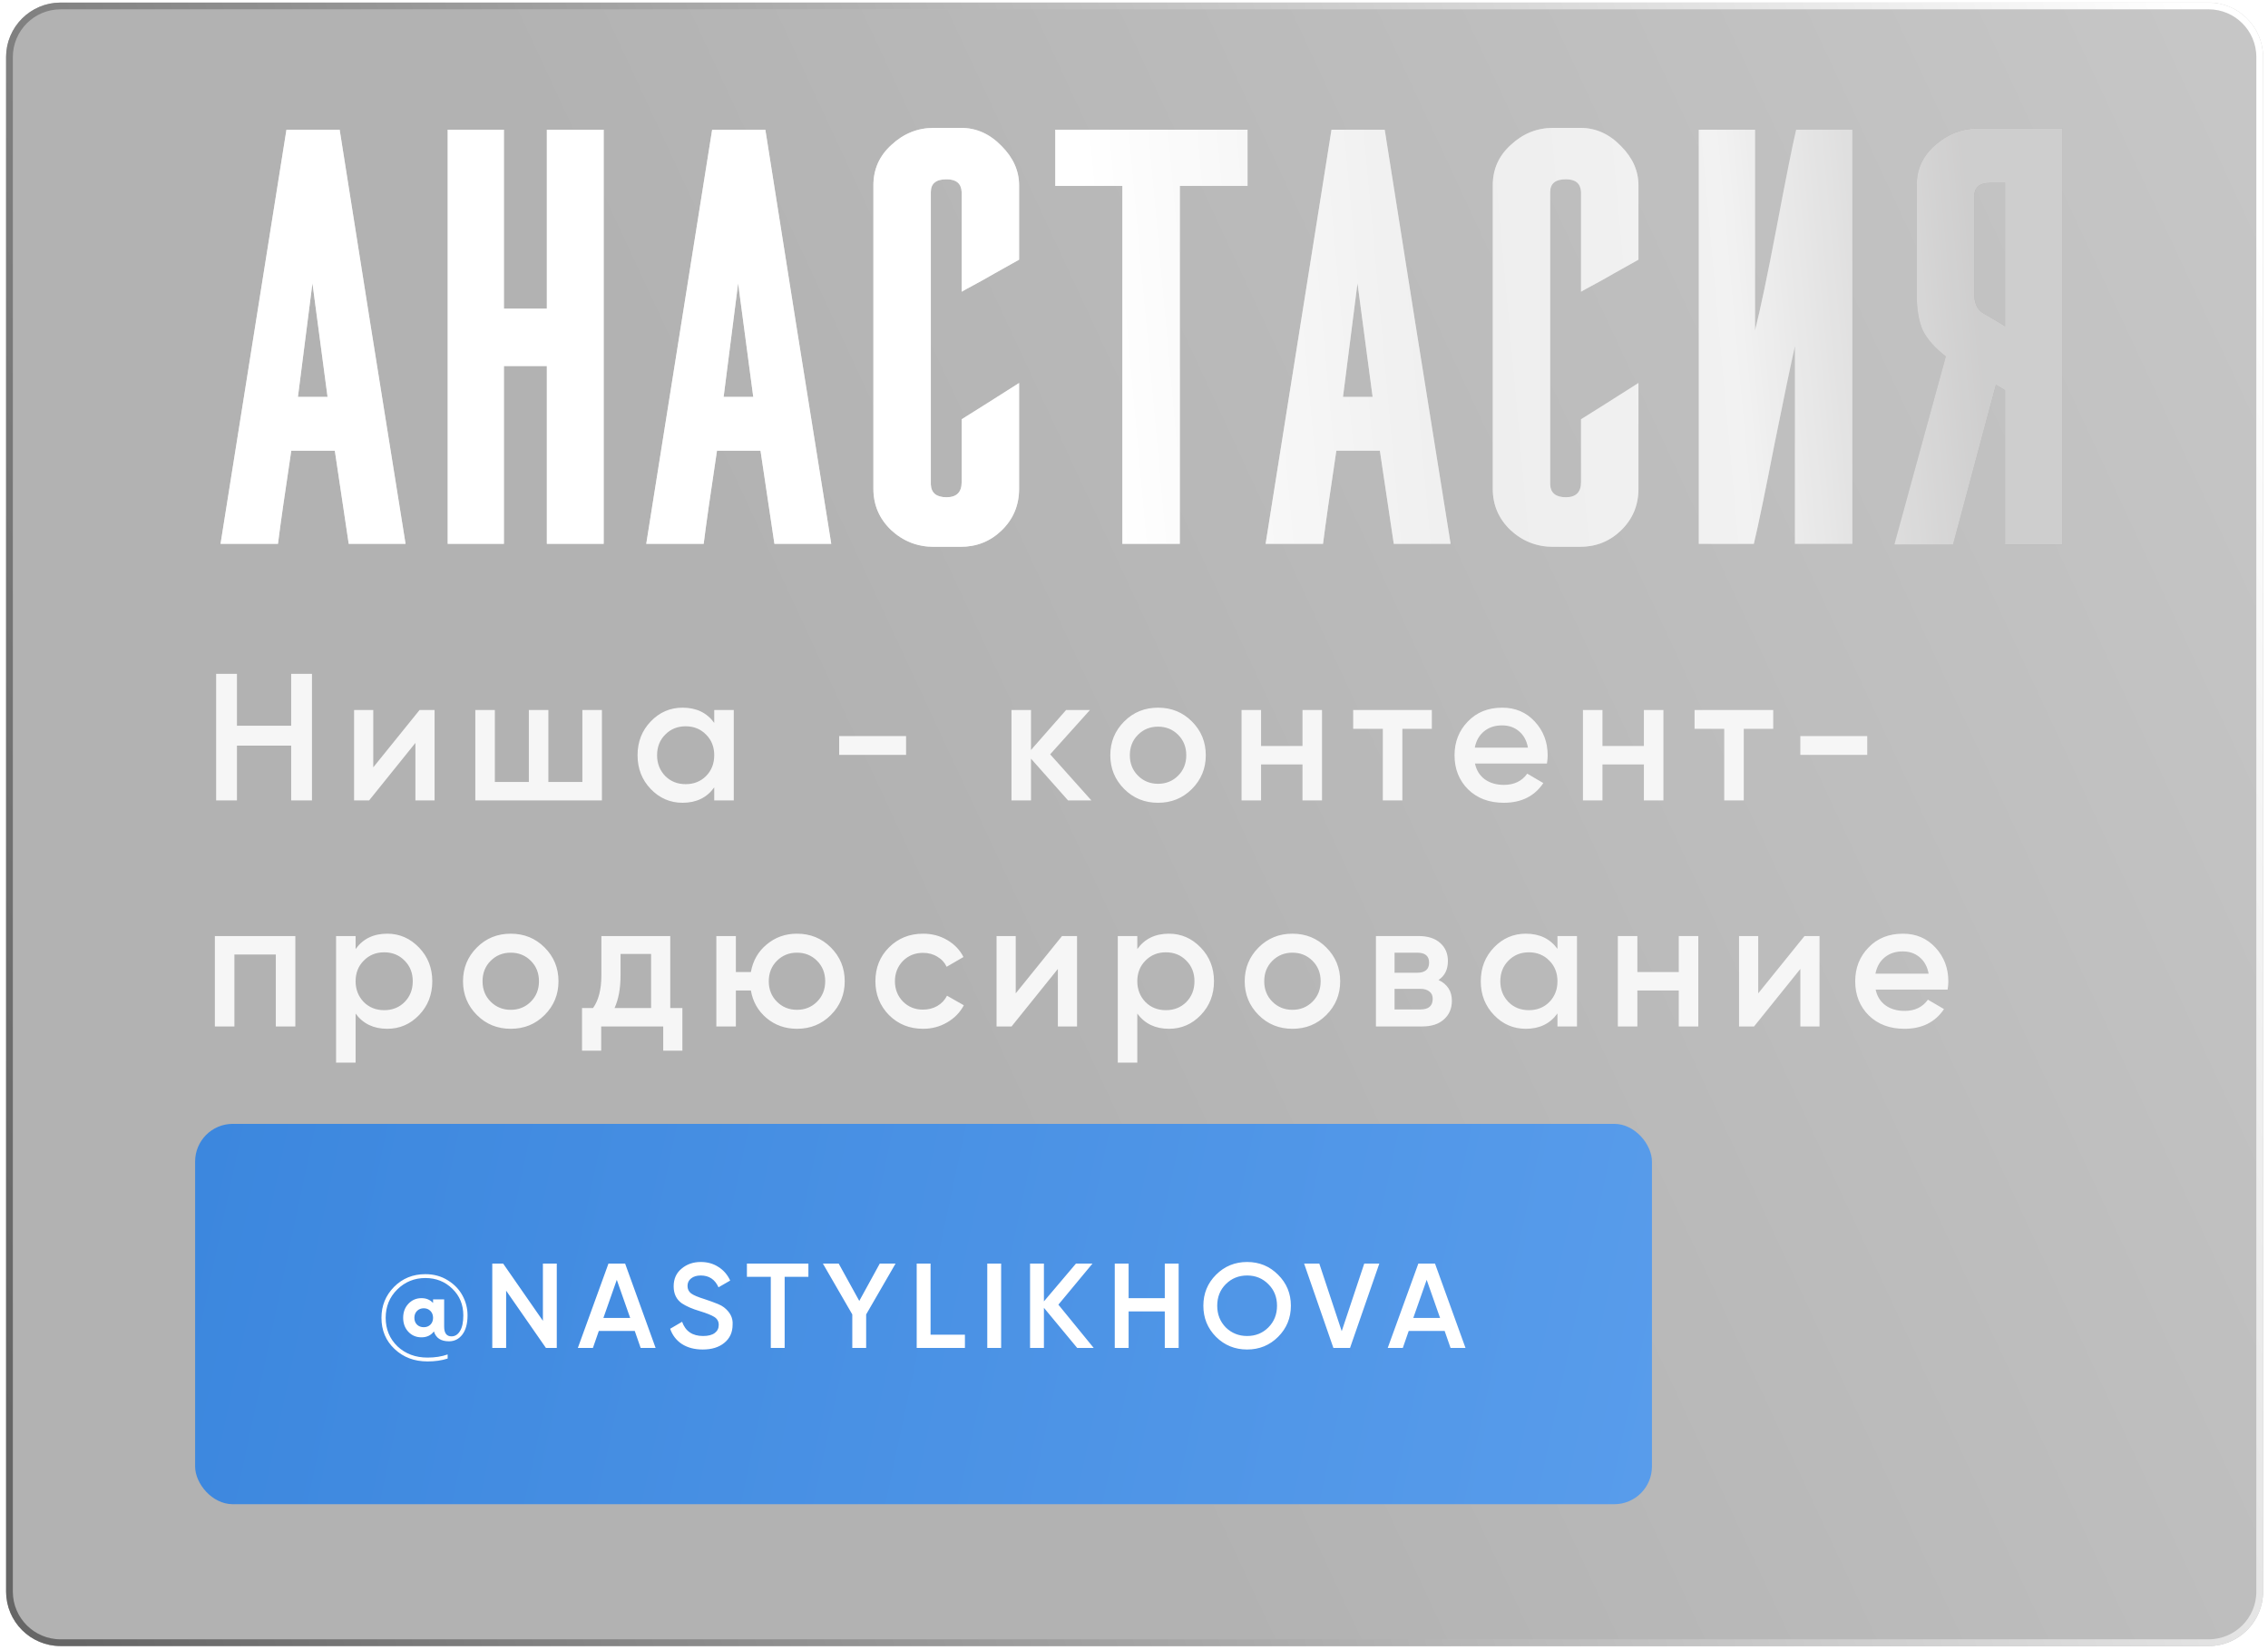
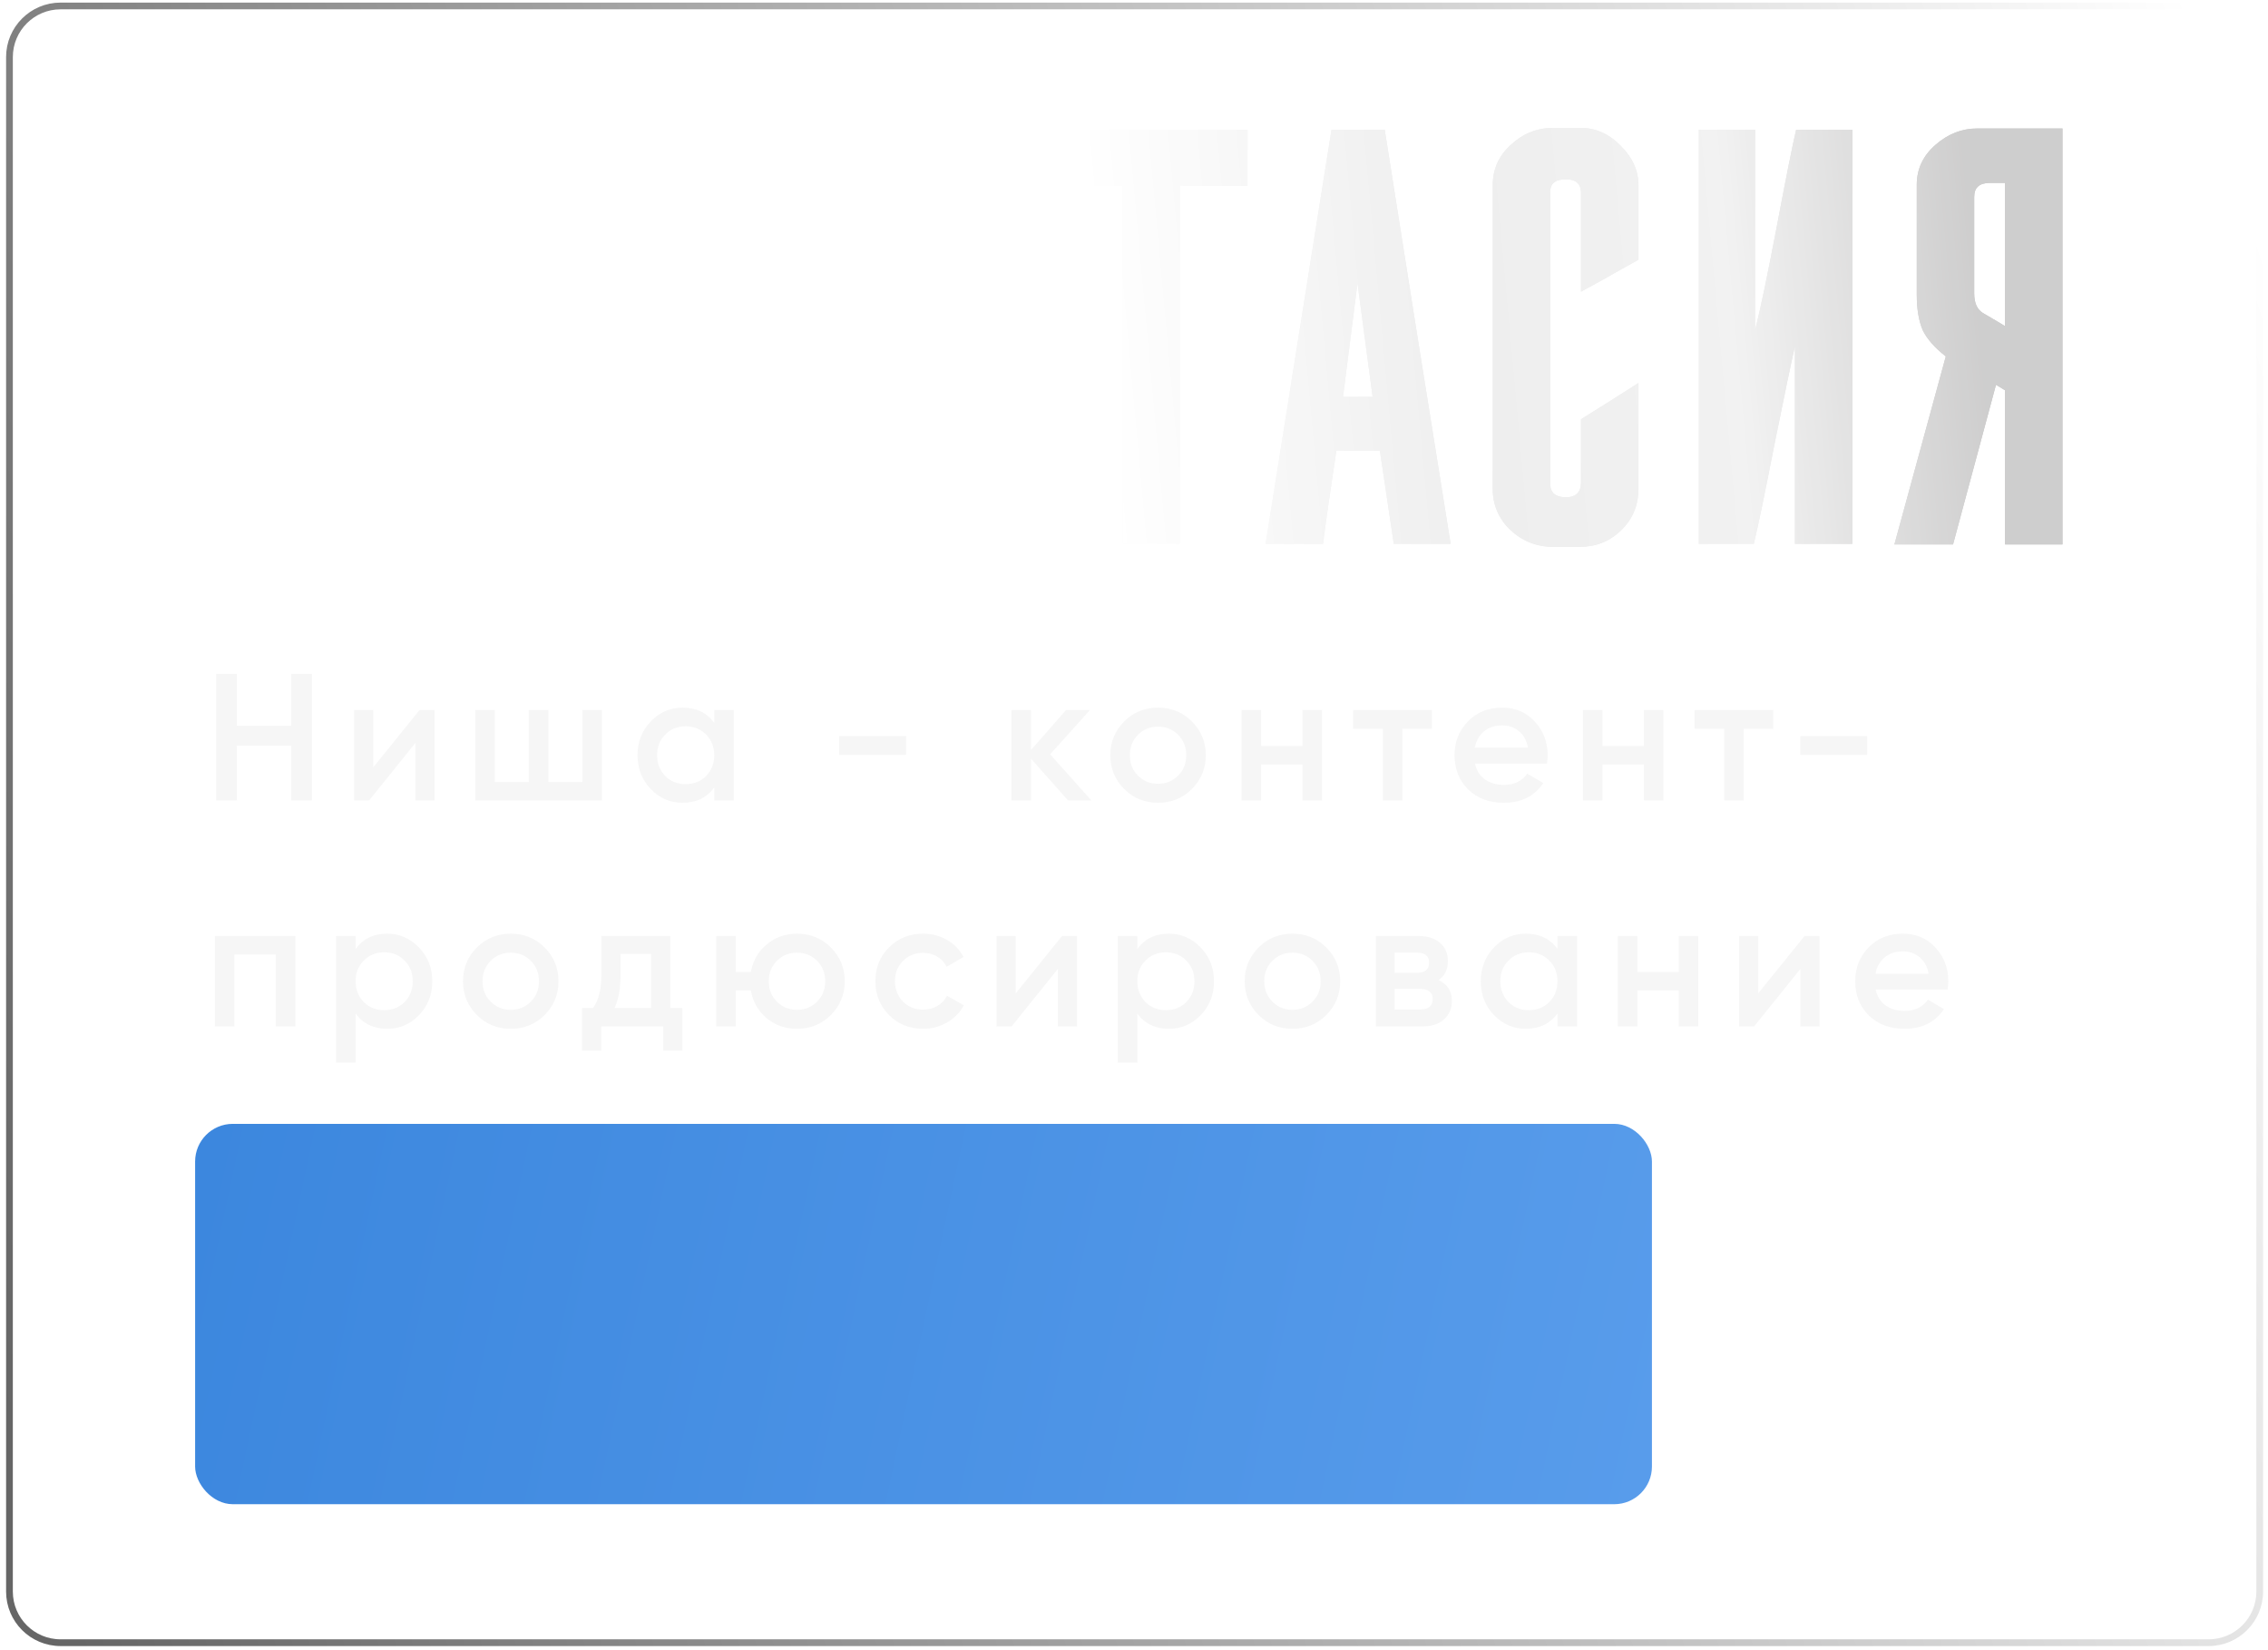
<svg xmlns="http://www.w3.org/2000/svg" width="301" height="219" viewBox="0 0 301 219" fill="none">
  <g filter="url(#filter0_b_1678_470)">
-     <path d="M300.348 7.575C300.348 3.582 297.11 0.344 293.116 0.344H8.04C4.046 0.344 0.809 3.582 0.809 7.575V211.253C0.809 215.247 4.046 218.484 8.04 218.484H293.116C297.11 218.484 300.348 215.247 300.348 211.253V109.414V54.879V27.611V7.575Z" fill="url(#paint0_linear_1678_470)" fill-opacity="0.3" />
    <path d="M293.116 0.791H8.04C4.294 0.791 1.256 3.829 1.256 7.575V211.253C1.256 214.999 4.294 218.037 8.04 218.037H293.116C296.863 218.037 299.9 214.999 299.9 211.253V109.414V54.879V27.611V7.575C299.9 3.829 296.863 0.791 293.116 0.791Z" stroke="url(#paint1_linear_1678_470)" stroke-width="0.895" />
  </g>
  <path d="M53.823 72.18H46.28L44.435 59.823H38.657C37.802 65.493 37.213 69.612 36.892 72.18H29.27L38.016 17.215H45.077C47.537 32.889 50.453 51.21 53.823 72.18ZM41.466 37.596L39.54 52.681H43.472L41.466 37.596ZM80.118 72.18H72.575V48.589H66.878V72.18H59.416V17.215H66.878V40.966H72.575V17.215H80.118V72.18ZM110.32 72.18H102.777L100.932 59.823H95.155C94.299 65.493 93.71 69.612 93.389 72.18H85.767L94.513 17.215H101.574C104.035 32.889 106.95 51.21 110.32 72.18ZM97.963 37.596L96.037 52.681H99.969L97.963 37.596ZM135.251 50.836V64.878C135.251 67.071 134.475 68.917 132.924 70.414C131.426 71.859 129.607 72.581 127.468 72.581H123.937C121.744 72.581 119.845 71.832 118.24 70.334C116.689 68.836 115.913 67.018 115.913 64.878V24.597C115.913 22.458 116.715 20.666 118.32 19.221C119.925 17.724 121.797 16.975 123.937 16.975H127.548C129.581 16.975 131.373 17.777 132.924 19.382C134.475 20.933 135.251 22.672 135.251 24.597V34.467C134.127 35.109 133.031 35.724 131.961 36.312C130.945 36.901 130.035 37.409 129.233 37.837C128.43 38.265 127.895 38.559 127.628 38.72V25.48C127.575 24.357 126.906 23.795 125.622 23.795C124.231 23.795 123.536 24.357 123.536 25.48V64.316C123.589 65.439 124.285 66.001 125.622 66.001C126.959 66.001 127.628 65.332 127.628 63.995V55.65L131.078 53.484L135.251 50.836ZM156.58 72.18H148.957V24.678H140.051V17.215H165.567V24.678H156.58V72.18ZM192.519 72.18H184.976L183.131 59.823H177.354C176.498 65.493 175.909 69.612 175.588 72.18H167.966L176.712 17.215H183.773C186.234 32.889 189.149 51.21 192.519 72.18ZM180.162 37.596L178.236 52.681H182.168L180.162 37.596ZM217.45 50.836V64.878C217.45 67.071 216.674 68.917 215.123 70.414C213.625 71.859 211.806 72.581 209.667 72.581H206.136C203.943 72.581 202.044 71.832 200.439 70.334C198.888 68.836 198.112 67.018 198.112 64.878V24.597C198.112 22.458 198.914 20.666 200.519 19.221C202.124 17.724 203.996 16.975 206.136 16.975H209.747C211.78 16.975 213.572 17.777 215.123 19.382C216.674 20.933 217.45 22.672 217.45 24.597V34.467C216.326 35.109 215.23 35.724 214.16 36.312C213.144 36.901 212.234 37.409 211.432 37.837C210.629 38.265 210.094 38.559 209.827 38.72V25.48C209.774 24.357 209.105 23.795 207.821 23.795C206.43 23.795 205.735 24.357 205.735 25.48V64.316C205.788 65.439 206.484 66.001 207.821 66.001C209.158 66.001 209.827 65.332 209.827 63.995V55.65L213.277 53.484L217.45 50.836ZM225.459 72.18V17.215H232.922V43.855C233.617 41.127 234.58 36.526 235.81 30.054C237.041 23.527 237.897 19.248 238.378 17.215H245.84V72.18H238.218V45.941C237.683 48.295 236.773 52.655 235.489 59.02C234.259 65.332 233.35 69.719 232.761 72.18H225.459ZM262.01 26.122V38.96C262.01 40.191 262.384 41.047 263.133 41.528C265.059 42.651 266.049 43.24 266.102 43.293V24.276H264.096C262.705 24.276 262.01 24.892 262.01 26.122ZM251.418 72.26L258.239 47.305C256.794 46.182 255.778 45.032 255.19 43.855C254.655 42.625 254.387 41.047 254.387 39.121V24.517C254.387 22.431 255.216 20.666 256.875 19.221C258.533 17.777 260.378 17.055 262.411 17.055H273.725V72.26H266.102V51.799L264.899 51.077L259.202 72.26H251.418Z" fill="url(#paint2_linear_1678_470)" />
  <path d="M53.823 72.18H46.28L44.435 59.823H38.657C37.802 65.493 37.213 69.612 36.892 72.18H29.27L38.016 17.215H45.077C47.537 32.889 50.453 51.21 53.823 72.18ZM41.466 37.596L39.54 52.681H43.472L41.466 37.596ZM80.118 72.18H72.575V48.589H66.878V72.18H59.416V17.215H66.878V40.966H72.575V17.215H80.118V72.18ZM110.32 72.18H102.777L100.932 59.823H95.155C94.299 65.493 93.71 69.612 93.389 72.18H85.767L94.513 17.215H101.574C104.035 32.889 106.95 51.21 110.32 72.18ZM97.963 37.596L96.037 52.681H99.969L97.963 37.596ZM135.251 50.836V64.878C135.251 67.071 134.475 68.917 132.924 70.414C131.426 71.859 129.607 72.581 127.468 72.581H123.937C121.744 72.581 119.845 71.832 118.24 70.334C116.689 68.836 115.913 67.018 115.913 64.878V24.597C115.913 22.458 116.715 20.666 118.32 19.221C119.925 17.724 121.797 16.975 123.937 16.975H127.548C129.581 16.975 131.373 17.777 132.924 19.382C134.475 20.933 135.251 22.672 135.251 24.597V34.467C134.127 35.109 133.031 35.724 131.961 36.312C130.945 36.901 130.035 37.409 129.233 37.837C128.43 38.265 127.895 38.559 127.628 38.72V25.48C127.575 24.357 126.906 23.795 125.622 23.795C124.231 23.795 123.536 24.357 123.536 25.48V64.316C123.589 65.439 124.285 66.001 125.622 66.001C126.959 66.001 127.628 65.332 127.628 63.995V55.65L131.078 53.484L135.251 50.836ZM156.58 72.18H148.957V24.678H140.051V17.215H165.567V24.678H156.58V72.18ZM192.519 72.18H184.976L183.131 59.823H177.354C176.498 65.493 175.909 69.612 175.588 72.18H167.966L176.712 17.215H183.773C186.234 32.889 189.149 51.21 192.519 72.18ZM180.162 37.596L178.236 52.681H182.168L180.162 37.596ZM217.45 50.836V64.878C217.45 67.071 216.674 68.917 215.123 70.414C213.625 71.859 211.806 72.581 209.667 72.581H206.136C203.943 72.581 202.044 71.832 200.439 70.334C198.888 68.836 198.112 67.018 198.112 64.878V24.597C198.112 22.458 198.914 20.666 200.519 19.221C202.124 17.724 203.996 16.975 206.136 16.975H209.747C211.78 16.975 213.572 17.777 215.123 19.382C216.674 20.933 217.45 22.672 217.45 24.597V34.467C216.326 35.109 215.23 35.724 214.16 36.312C213.144 36.901 212.234 37.409 211.432 37.837C210.629 38.265 210.094 38.559 209.827 38.72V25.48C209.774 24.357 209.105 23.795 207.821 23.795C206.43 23.795 205.735 24.357 205.735 25.48V64.316C205.788 65.439 206.484 66.001 207.821 66.001C209.158 66.001 209.827 65.332 209.827 63.995V55.65L213.277 53.484L217.45 50.836ZM225.459 72.18V17.215H232.922V43.855C233.617 41.127 234.58 36.526 235.81 30.054C237.041 23.527 237.897 19.248 238.378 17.215H245.84V72.18H238.218V45.941C237.683 48.295 236.773 52.655 235.489 59.02C234.259 65.332 233.35 69.719 232.761 72.18H225.459ZM262.01 26.122V38.96C262.01 40.191 262.384 41.047 263.133 41.528C265.059 42.651 266.049 43.24 266.102 43.293V24.276H264.096C262.705 24.276 262.01 24.892 262.01 26.122ZM251.418 72.26L258.239 47.305C256.794 46.182 255.778 45.032 255.19 43.855C254.655 42.625 254.387 41.047 254.387 39.121V24.517C254.387 22.431 255.216 20.666 256.875 19.221C258.533 17.777 260.378 17.055 262.411 17.055H273.725V72.26H266.102V51.799L264.899 51.077L259.202 72.26H251.418Z" fill="white" fill-opacity="0.55" />
  <path d="M38.644 96.33V89.442H41.404V106.242H38.644V98.97H31.444V106.242H28.684V89.442H31.444V96.33H38.644ZM49.538 101.85L55.682 94.242H57.674V106.242H55.13V98.61L48.986 106.242H46.994V94.242H49.538V101.85ZM77.29 103.794V94.242H79.882V106.242H63.081V94.242H65.674V103.794H70.186V94.242H72.778V103.794H77.29ZM94.79 95.946V94.242H97.382V106.242H94.79V104.514C93.814 105.874 92.414 106.554 90.59 106.554C88.942 106.554 87.534 105.946 86.366 104.73C85.198 103.514 84.614 102.018 84.614 100.242C84.614 98.466 85.198 96.97 86.366 95.754C87.534 94.538 88.942 93.93 90.59 93.93C92.414 93.93 93.814 94.602 94.79 95.946ZM88.286 103.002C89.006 103.722 89.91 104.082 90.998 104.082C92.086 104.082 92.99 103.722 93.71 103.002C94.43 102.266 94.79 101.346 94.79 100.242C94.79 99.138 94.43 98.226 93.71 97.506C92.99 96.77 92.086 96.402 90.998 96.402C89.91 96.402 89.006 96.77 88.286 97.506C87.566 98.226 87.206 99.138 87.206 100.242C87.206 101.33 87.566 102.25 88.286 103.002ZM120.251 100.194H111.371V97.698H120.251V100.194ZM139.374 100.122L144.846 106.242H141.75L136.83 100.698V106.242H134.238V94.242H136.83V99.546L141.486 94.242H144.654L139.374 100.122ZM158.18 104.73C156.964 105.946 155.468 106.554 153.692 106.554C151.916 106.554 150.42 105.946 149.204 104.73C147.972 103.498 147.356 102.002 147.356 100.242C147.356 98.482 147.972 96.986 149.204 95.754C150.42 94.538 151.916 93.93 153.692 93.93C155.468 93.93 156.964 94.538 158.18 95.754C159.412 96.986 160.028 98.482 160.028 100.242C160.028 102.002 159.412 103.498 158.18 104.73ZM149.948 100.242C149.948 101.33 150.308 102.234 151.028 102.954C151.748 103.674 152.636 104.034 153.692 104.034C154.748 104.034 155.636 103.674 156.356 102.954C157.076 102.234 157.436 101.33 157.436 100.242C157.436 99.154 157.076 98.25 156.356 97.53C155.636 96.81 154.748 96.45 153.692 96.45C152.636 96.45 151.748 96.81 151.028 97.53C150.308 98.25 149.948 99.154 149.948 100.242ZM172.86 99.018V94.242H175.452V106.242H172.86V101.466H167.364V106.242H164.772V94.242H167.364V99.018H172.86ZM179.588 94.242H190.028V96.738H186.116V106.242H183.524V96.738H179.588V94.242ZM205.305 101.346H195.753C195.945 102.242 196.377 102.938 197.049 103.434C197.737 103.93 198.585 104.178 199.593 104.178C200.953 104.178 201.985 103.682 202.689 102.69L204.825 103.938C203.657 105.682 201.905 106.554 199.569 106.554C197.633 106.554 196.057 105.962 194.841 104.778C193.641 103.578 193.041 102.066 193.041 100.242C193.041 98.466 193.633 96.97 194.817 95.754C195.985 94.538 197.505 93.93 199.377 93.93C201.121 93.93 202.561 94.546 203.697 95.778C204.833 97.01 205.401 98.506 205.401 100.266C205.401 100.586 205.369 100.946 205.305 101.346ZM195.729 99.234H202.785C202.609 98.29 202.209 97.562 201.585 97.05C200.977 96.538 200.233 96.282 199.353 96.282C198.393 96.282 197.593 96.546 196.953 97.074C196.313 97.602 195.905 98.322 195.729 99.234ZM218.17 99.018V94.242H220.762V106.242H218.17V101.466H212.674V106.242H210.082V94.242H212.674V99.018H218.17ZM224.897 94.242H235.337V96.738H231.425V106.242H228.833V96.738H224.897V94.242ZM247.812 100.194H238.932V97.698H247.812V100.194ZM28.516 124.242H39.196V136.242H36.604V126.69H31.108V136.242H28.516V124.242ZM51.395 123.93C53.027 123.93 54.435 124.546 55.619 125.778C56.787 126.994 57.371 128.482 57.371 130.242C57.371 132.018 56.787 133.514 55.619 134.73C54.451 135.946 53.043 136.554 51.395 136.554C49.587 136.554 48.187 135.882 47.195 134.538V141.042H44.603V124.242H47.195V125.97C48.171 124.61 49.571 123.93 51.395 123.93ZM48.275 133.002C48.995 133.722 49.899 134.082 50.987 134.082C52.075 134.082 52.979 133.722 53.699 133.002C54.419 132.266 54.779 131.346 54.779 130.242C54.779 129.138 54.419 128.226 53.699 127.506C52.979 126.77 52.075 126.402 50.987 126.402C49.899 126.402 48.995 126.77 48.275 127.506C47.555 128.226 47.195 129.138 47.195 130.242C47.195 131.33 47.555 132.25 48.275 133.002ZM72.273 134.73C71.057 135.946 69.561 136.554 67.785 136.554C66.009 136.554 64.513 135.946 63.297 134.73C62.065 133.498 61.449 132.002 61.449 130.242C61.449 128.482 62.065 126.986 63.297 125.754C64.513 124.538 66.009 123.93 67.785 123.93C69.561 123.93 71.057 124.538 72.273 125.754C73.505 126.986 74.121 128.482 74.121 130.242C74.121 132.002 73.505 133.498 72.273 134.73ZM64.041 130.242C64.041 131.33 64.401 132.234 65.121 132.954C65.841 133.674 66.729 134.034 67.785 134.034C68.841 134.034 69.729 133.674 70.449 132.954C71.169 132.234 71.529 131.33 71.529 130.242C71.529 129.154 71.169 128.25 70.449 127.53C69.729 126.81 68.841 126.45 67.785 126.45C66.729 126.45 65.841 126.81 65.121 127.53C64.401 128.25 64.041 129.154 64.041 130.242ZM88.956 124.242V133.794H90.564V139.458H88.02V136.242H79.788V139.458H77.244V133.794H78.708C79.444 132.77 79.812 131.322 79.812 129.45V124.242H88.956ZM81.564 133.794H86.412V126.618H82.356V129.45C82.356 131.178 82.092 132.626 81.564 133.794ZM105.773 123.93C107.549 123.93 109.045 124.538 110.261 125.754C111.493 126.986 112.109 128.482 112.109 130.242C112.109 132.002 111.493 133.498 110.261 134.73C109.045 135.946 107.549 136.554 105.773 136.554C104.221 136.554 102.877 136.082 101.741 135.138C100.605 134.178 99.909 132.954 99.653 131.466H97.661V136.242H95.069V124.242H97.661V129.018H99.653C99.925 127.514 100.621 126.298 101.741 125.37C102.877 124.41 104.221 123.93 105.773 123.93ZM102.029 130.242C102.029 131.33 102.389 132.234 103.109 132.954C103.829 133.674 104.717 134.034 105.773 134.034C106.829 134.034 107.717 133.674 108.437 132.954C109.157 132.234 109.517 131.33 109.517 130.242C109.517 129.154 109.157 128.25 108.437 127.53C107.717 126.81 106.829 126.45 105.773 126.45C104.717 126.45 103.829 126.81 103.109 127.53C102.389 128.25 102.029 129.154 102.029 130.242ZM122.516 136.554C120.708 136.554 119.196 135.946 117.98 134.73C116.78 133.498 116.18 132.002 116.18 130.242C116.18 128.45 116.78 126.954 117.98 125.754C119.196 124.538 120.708 123.93 122.516 123.93C123.684 123.93 124.748 124.21 125.708 124.77C126.668 125.33 127.388 126.082 127.868 127.026L125.636 128.322C125.364 127.746 124.948 127.298 124.388 126.978C123.844 126.642 123.212 126.474 122.492 126.474C121.436 126.474 120.548 126.834 119.828 127.554C119.124 128.29 118.772 129.186 118.772 130.242C118.772 131.298 119.124 132.194 119.828 132.93C120.548 133.65 121.436 134.01 122.492 134.01C123.196 134.01 123.828 133.85 124.388 133.53C124.964 133.194 125.396 132.738 125.684 132.162L127.916 133.434C127.404 134.394 126.66 135.154 125.684 135.714C124.724 136.274 123.668 136.554 122.516 136.554ZM134.804 131.85L140.948 124.242H142.94V136.242H140.396V128.61L134.252 136.242H132.26V124.242H134.804V131.85ZM155.139 123.93C156.771 123.93 158.179 124.546 159.363 125.778C160.531 126.994 161.115 128.482 161.115 130.242C161.115 132.018 160.531 133.514 159.363 134.73C158.195 135.946 156.787 136.554 155.139 136.554C153.331 136.554 151.931 135.882 150.939 134.538V141.042H148.347V124.242H150.939V125.97C151.915 124.61 153.315 123.93 155.139 123.93ZM152.019 133.002C152.739 133.722 153.643 134.082 154.731 134.082C155.819 134.082 156.723 133.722 157.443 133.002C158.163 132.266 158.523 131.346 158.523 130.242C158.523 129.138 158.163 128.226 157.443 127.506C156.723 126.77 155.819 126.402 154.731 126.402C153.643 126.402 152.739 126.77 152.019 127.506C151.299 128.226 150.939 129.138 150.939 130.242C150.939 131.33 151.299 132.25 152.019 133.002ZM176.016 134.73C174.8 135.946 173.304 136.554 171.528 136.554C169.752 136.554 168.256 135.946 167.04 134.73C165.808 133.498 165.192 132.002 165.192 130.242C165.192 128.482 165.808 126.986 167.04 125.754C168.256 124.538 169.752 123.93 171.528 123.93C173.304 123.93 174.8 124.538 176.016 125.754C177.248 126.986 177.864 128.482 177.864 130.242C177.864 132.002 177.248 133.498 176.016 134.73ZM167.784 130.242C167.784 131.33 168.144 132.234 168.864 132.954C169.584 133.674 170.472 134.034 171.528 134.034C172.584 134.034 173.472 133.674 174.192 132.954C174.912 132.234 175.272 131.33 175.272 130.242C175.272 129.154 174.912 128.25 174.192 127.53C173.472 126.81 172.584 126.45 171.528 126.45C170.472 126.45 169.584 126.81 168.864 127.53C168.144 128.25 167.784 129.154 167.784 130.242ZM190.912 130.074C192.096 130.634 192.688 131.554 192.688 132.834C192.688 133.858 192.336 134.682 191.632 135.306C190.944 135.93 189.984 136.242 188.752 136.242H182.608V124.242H188.272C189.488 124.242 190.44 124.546 191.128 125.154C191.816 125.762 192.16 126.562 192.16 127.554C192.16 128.69 191.744 129.53 190.912 130.074ZM188.08 126.45H185.08V129.114H188.08C189.136 129.114 189.664 128.666 189.664 127.77C189.664 126.89 189.136 126.45 188.08 126.45ZM185.08 133.986H188.512C189.6 133.986 190.144 133.514 190.144 132.57C190.144 132.154 190 131.834 189.712 131.61C189.424 131.37 189.024 131.25 188.512 131.25H185.08V133.986ZM206.7 125.946V124.242H209.292V136.242H206.7V134.514C205.724 135.874 204.324 136.554 202.5 136.554C200.852 136.554 199.444 135.946 198.276 134.73C197.108 133.514 196.524 132.018 196.524 130.242C196.524 128.466 197.108 126.97 198.276 125.754C199.444 124.538 200.852 123.93 202.5 123.93C204.324 123.93 205.724 124.602 206.7 125.946ZM200.196 133.002C200.916 133.722 201.82 134.082 202.908 134.082C203.996 134.082 204.9 133.722 205.62 133.002C206.34 132.266 206.7 131.346 206.7 130.242C206.7 129.138 206.34 128.226 205.62 127.506C204.9 126.77 203.996 126.402 202.908 126.402C201.82 126.402 200.916 126.77 200.196 127.506C199.476 128.226 199.116 129.138 199.116 130.242C199.116 131.33 199.476 132.25 200.196 133.002ZM222.801 129.018V124.242H225.393V136.242H222.801V131.466H217.305V136.242H214.713V124.242H217.305V129.018H222.801ZM233.344 131.85L239.488 124.242H241.48V136.242H238.936V128.61L232.792 136.242H230.8V124.242H233.344V131.85ZM258.48 131.346H248.928C249.12 132.242 249.552 132.938 250.224 133.434C250.912 133.93 251.76 134.178 252.768 134.178C254.128 134.178 255.16 133.682 255.864 132.69L258 133.938C256.832 135.682 255.08 136.554 252.744 136.554C250.808 136.554 249.232 135.962 248.016 134.778C246.816 133.578 246.216 132.066 246.216 130.242C246.216 128.466 246.808 126.97 247.992 125.754C249.16 124.538 250.68 123.93 252.552 123.93C254.296 123.93 255.736 124.546 256.872 125.778C258.008 127.01 258.576 128.506 258.576 130.266C258.576 130.586 258.544 130.946 258.48 131.346ZM248.904 129.234H255.96C255.784 128.29 255.384 127.562 254.76 127.05C254.152 126.538 253.408 126.282 252.528 126.282C251.568 126.282 250.768 126.546 250.128 127.074C249.488 127.602 249.08 128.322 248.904 129.234Z" fill="#F6F6F6" />
  <rect x="25.895" y="149.172" width="193.344" height="50.484" rx="5" fill="url(#paint3_linear_1678_470)" />
-   <path d="M56.45 169.122C57.581 169.122 58.584 169.399 59.458 169.954C60.312 170.487 60.957 171.165 61.394 171.986C61.832 172.797 62.05 173.666 62.05 174.594C62.05 175.682 61.821 176.53 61.362 177.138C60.904 177.735 60.312 178.034 59.586 178.034C58.52 178.034 57.853 177.597 57.586 176.722C57.192 177.245 56.642 177.506 55.938 177.506C55.234 177.506 54.653 177.261 54.194 176.77C53.736 176.279 53.506 175.661 53.506 174.914C53.506 174.167 53.736 173.549 54.194 173.058C54.664 172.557 55.245 172.306 55.938 172.306C56.568 172.306 57.08 172.519 57.474 172.946V172.466H58.946V176.082C58.946 176.946 59.272 177.378 59.922 177.378C60.392 177.378 60.77 177.138 61.058 176.658C61.346 176.178 61.49 175.49 61.49 174.594C61.49 173.175 61.005 171.997 60.034 171.058C59.064 170.109 57.869 169.634 56.45 169.634C55 169.634 53.757 170.141 52.722 171.154C51.698 172.167 51.186 173.421 51.186 174.914C51.186 176.429 51.709 177.693 52.754 178.706C53.81 179.698 55.138 180.194 56.738 180.194C57.741 180.194 58.632 180.055 59.41 179.778V180.322C58.621 180.578 57.73 180.706 56.738 180.706C54.989 180.706 53.533 180.157 52.37 179.058C51.208 177.97 50.626 176.589 50.626 174.914C50.626 173.314 51.181 171.949 52.29 170.818C53.41 169.687 54.797 169.122 56.45 169.122ZM56.242 176.162C56.594 176.162 56.888 176.05 57.122 175.826C57.357 175.591 57.474 175.287 57.474 174.914C57.474 174.541 57.357 174.237 57.122 174.002C56.888 173.767 56.594 173.65 56.242 173.65C55.88 173.65 55.581 173.767 55.346 174.002C55.112 174.237 54.994 174.541 54.994 174.914C54.994 175.287 55.112 175.591 55.346 175.826C55.581 176.05 55.88 176.162 56.242 176.162ZM72.053 175.314V167.714H73.893V178.914H72.453L67.173 171.314V178.914H65.333V167.714H66.773L72.053 175.314ZM87.01 178.914H85.026L84.242 176.658H79.474L78.69 178.914H76.69L80.754 167.714H82.962L87.01 178.914ZM81.858 169.874L80.082 174.93H83.634L81.858 169.874ZM93.261 179.122C92.184 179.122 91.267 178.882 90.509 178.402C89.763 177.911 89.24 177.234 88.941 176.37L90.525 175.442C90.973 176.701 91.901 177.33 93.309 177.33C93.992 177.33 94.509 177.197 94.861 176.93C95.213 176.663 95.389 176.306 95.389 175.858C95.389 175.41 95.203 175.063 94.829 174.818C94.456 174.573 93.795 174.306 92.845 174.018C91.875 173.73 91.091 173.389 90.493 172.994C89.768 172.482 89.405 171.73 89.405 170.738C89.405 169.746 89.757 168.962 90.461 168.386C91.155 167.799 92.003 167.506 93.005 167.506C93.891 167.506 94.669 167.725 95.341 168.162C96.024 168.589 96.547 169.191 96.909 169.97L95.357 170.866C94.888 169.821 94.104 169.298 93.005 169.298C92.472 169.298 92.045 169.426 91.725 169.682C91.405 169.927 91.245 170.263 91.245 170.69C91.245 171.106 91.405 171.437 91.725 171.682C92.045 171.917 92.637 172.167 93.501 172.434C94.035 172.615 94.344 172.722 94.429 172.754C94.568 172.797 94.845 172.903 95.261 173.074C95.603 173.213 95.875 173.362 96.077 173.522C96.909 174.173 97.293 174.941 97.229 175.826C97.229 176.839 96.861 177.645 96.125 178.242C95.411 178.829 94.456 179.122 93.261 179.122ZM99.128 167.714H107.288V169.474H104.136V178.914H102.296V169.474H99.128V167.714ZM116.761 167.714H118.857L114.953 174.466V178.914H113.113V174.466L109.209 167.714H111.305L114.041 172.674L116.761 167.714ZM123.501 167.714V177.154H128.061V178.914H121.661V167.714H123.501ZM131.027 178.914V167.714H132.867V178.914H131.027ZM140.465 173.17L145.153 178.914H142.961L138.545 173.586V178.914H136.705V167.714H138.545V172.738L142.801 167.714H144.993L140.465 173.17ZM154.586 172.306V167.714H156.426V178.914H154.586V174.066H149.786V178.914H147.946V167.714H149.786V172.306H154.586ZM169.625 177.442C168.505 178.562 167.134 179.122 165.513 179.122C163.891 179.122 162.515 178.562 161.385 177.442C160.265 176.311 159.705 174.935 159.705 173.314C159.705 171.693 160.265 170.322 161.385 169.202C162.515 168.071 163.891 167.506 165.513 167.506C167.134 167.506 168.505 168.071 169.625 169.202C170.755 170.322 171.321 171.693 171.321 173.314C171.321 174.935 170.755 176.311 169.625 177.442ZM162.681 176.194C163.459 176.951 164.403 177.33 165.513 177.33C166.633 177.33 167.571 176.951 168.329 176.194C169.097 175.426 169.481 174.466 169.481 173.314C169.481 172.162 169.097 171.207 168.329 170.45C167.571 169.682 166.633 169.298 165.513 169.298C164.393 169.298 163.449 169.682 162.681 170.45C161.923 171.207 161.545 172.162 161.545 173.314C161.545 174.455 161.923 175.415 162.681 176.194ZM179.171 178.914H176.963L173.075 167.714H175.091L178.067 176.69L181.059 167.714H183.059L179.171 178.914ZM194.495 178.914H192.511L191.727 176.658H186.959L186.175 178.914H184.175L188.239 167.714H190.447L194.495 178.914ZM189.343 169.874L187.567 174.93H191.119L189.343 169.874Z" fill="white" />
  <defs>
    <filter id="filter0_b_1678_470" x="-15.733" y="-16.198" width="332.622" height="251.224" filterUnits="userSpaceOnUse" color-interpolation-filters="sRGB">
      <feFlood flood-opacity="0" result="BackgroundImageFix" />
      <feGaussianBlur in="BackgroundImageFix" stdDeviation="8.271" />
      <feComposite in2="SourceAlpha" operator="in" result="effect1_backgroundBlur_1678_470" />
      <feBlend mode="normal" in="SourceGraphic" in2="effect1_backgroundBlur_1678_470" result="shape" />
    </filter>
    <linearGradient id="paint0_linear_1678_470" x1="288.003" y1="7.023" x2="105.222" y2="92.015" gradientUnits="userSpaceOnUse">
      <stop stop-color="#414141" />
      <stop offset="1" />
    </linearGradient>
    <linearGradient id="paint1_linear_1678_470" x1="290.451" y1="0.344" x2="-26.82" y2="100.322" gradientUnits="userSpaceOnUse">
      <stop stop-color="white" />
      <stop offset="1" stop-color="#666666" />
    </linearGradient>
    <linearGradient id="paint2_linear_1678_470" x1="145.004" y1="43.18" x2="279.135" y2="30.946" gradientUnits="userSpaceOnUse">
      <stop stop-color="white" />
      <stop offset="0.365" stop-color="#D9D9D9" />
      <stop offset="0.629" stop-color="#E2E2E2" />
      <stop offset="0.87" stop-color="#939292" />
    </linearGradient>
    <linearGradient id="paint3_linear_1678_470" x1="25.895" y1="156.8" x2="218.631" y2="197.809" gradientUnits="userSpaceOnUse">
      <stop stop-color="#3C87DE" />
      <stop offset="1" stop-color="#589CEB" />
    </linearGradient>
  </defs>
</svg>